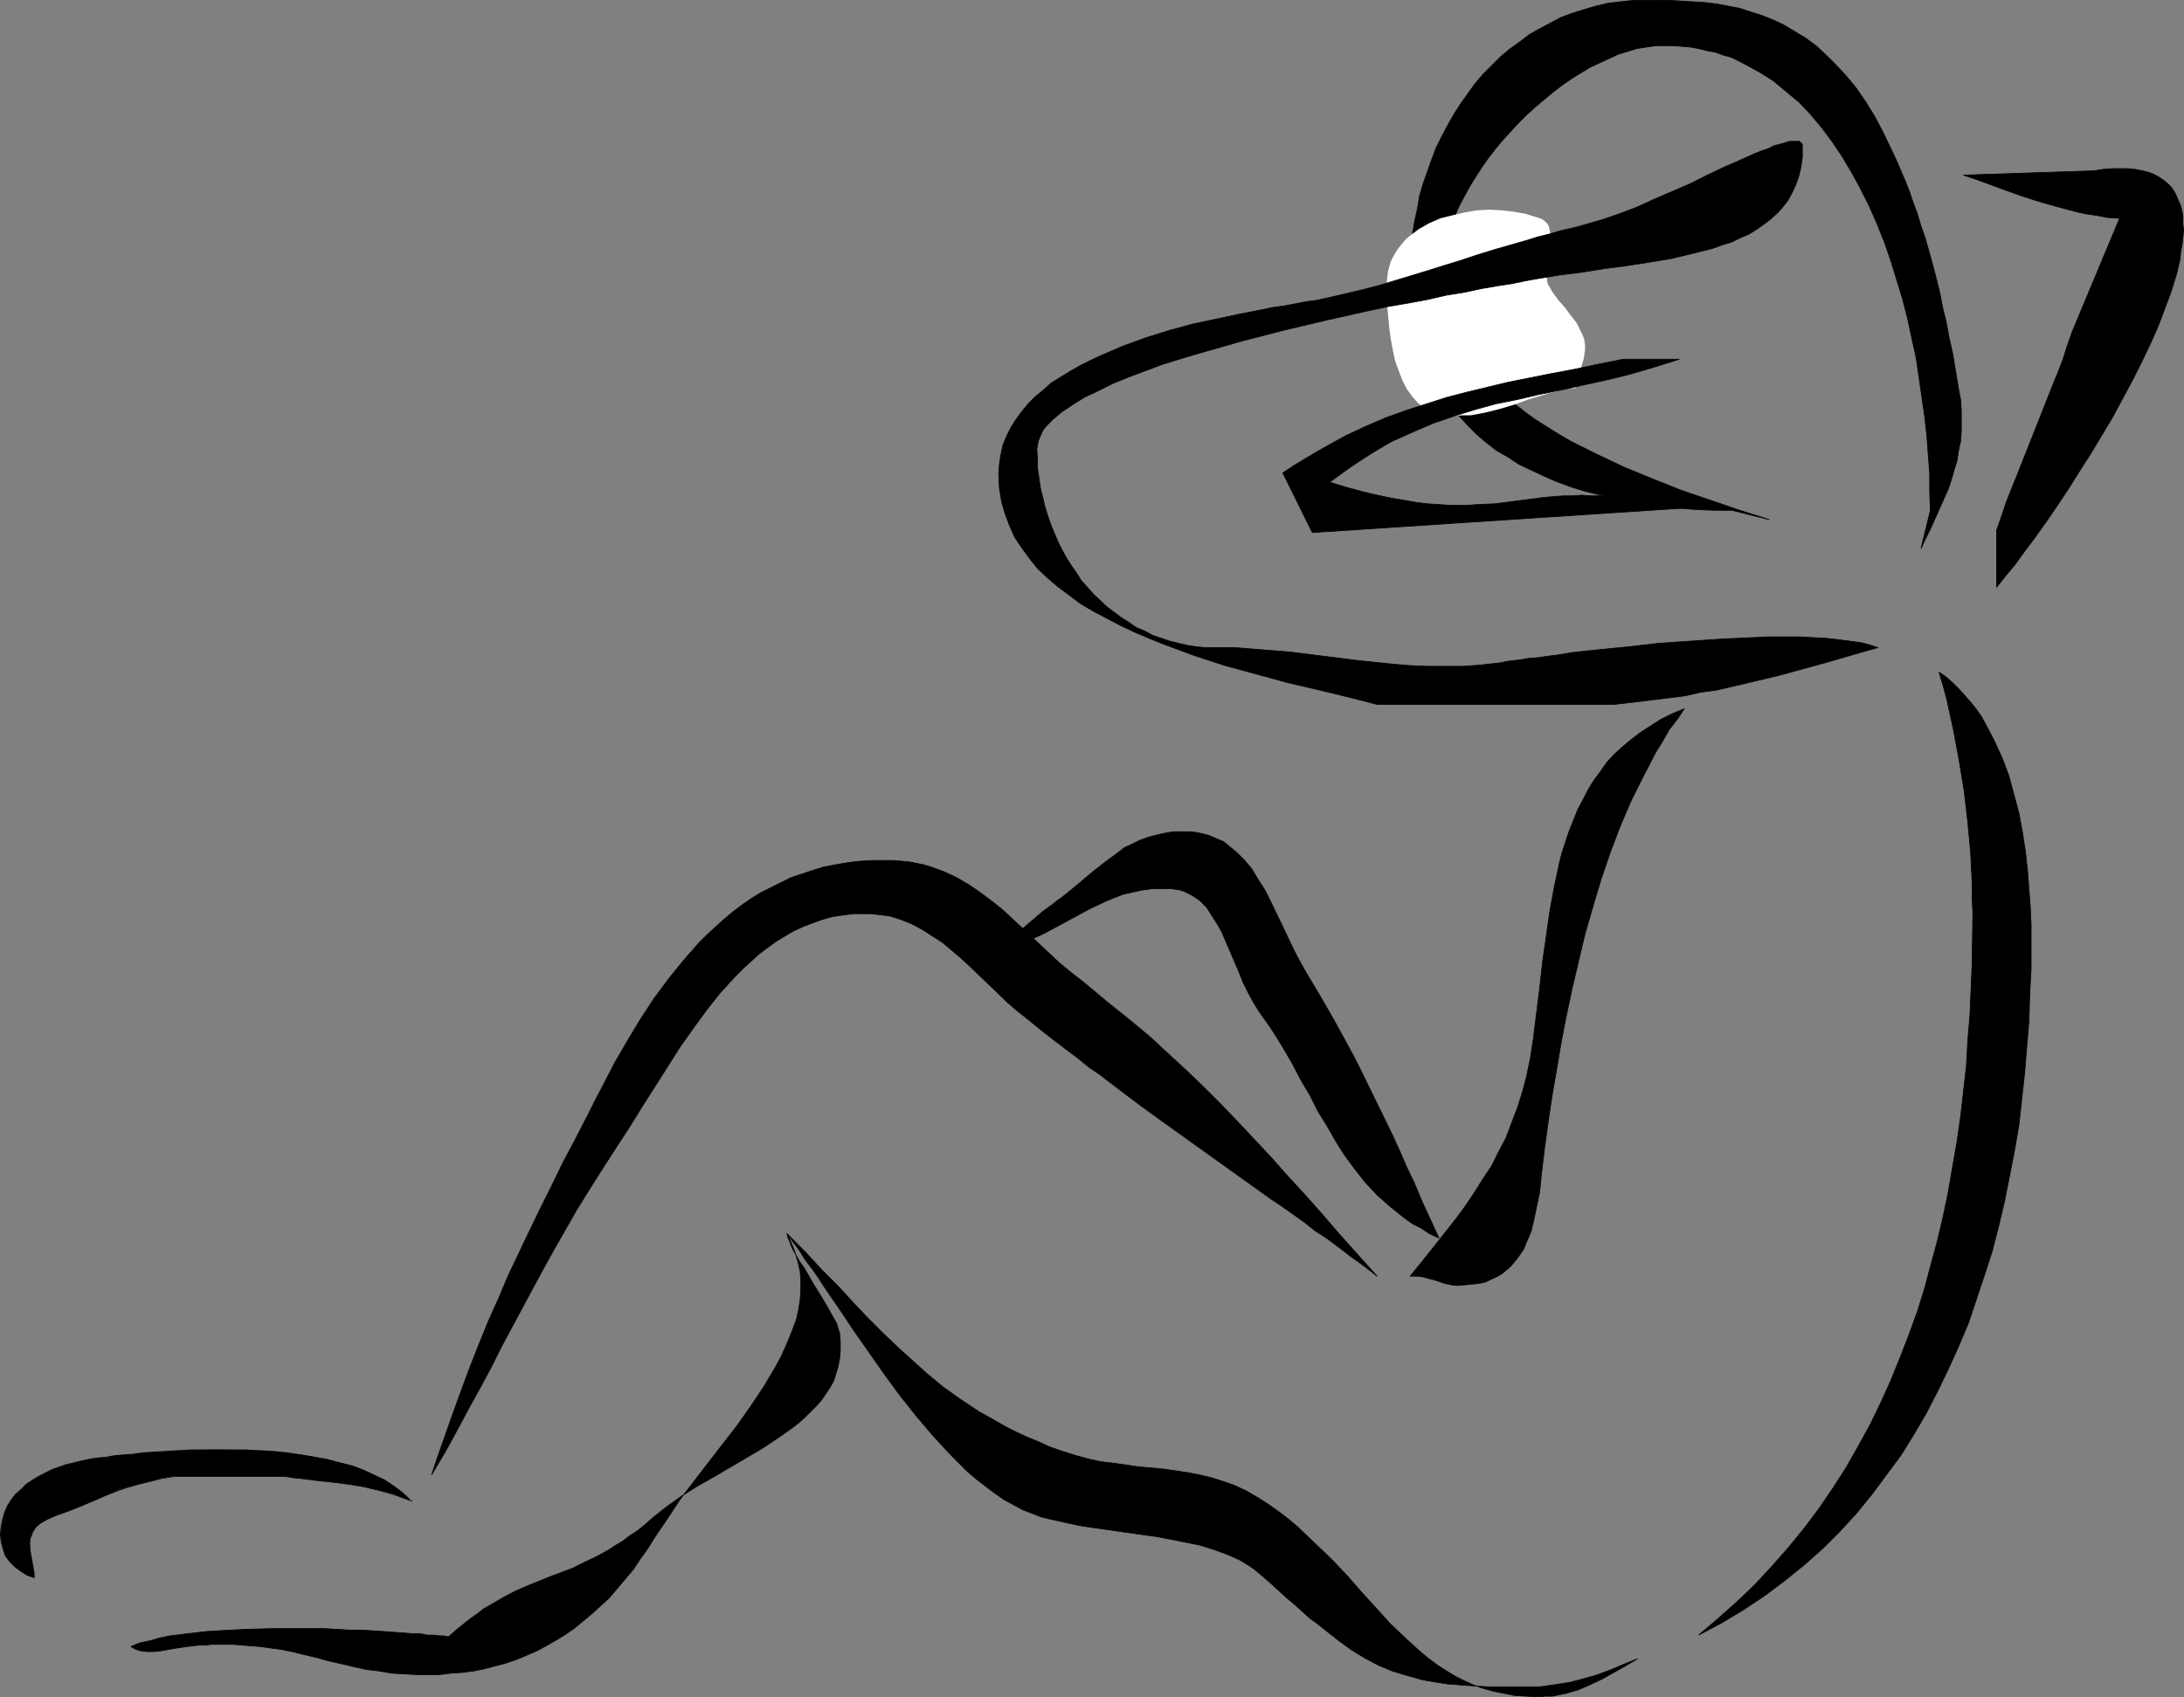
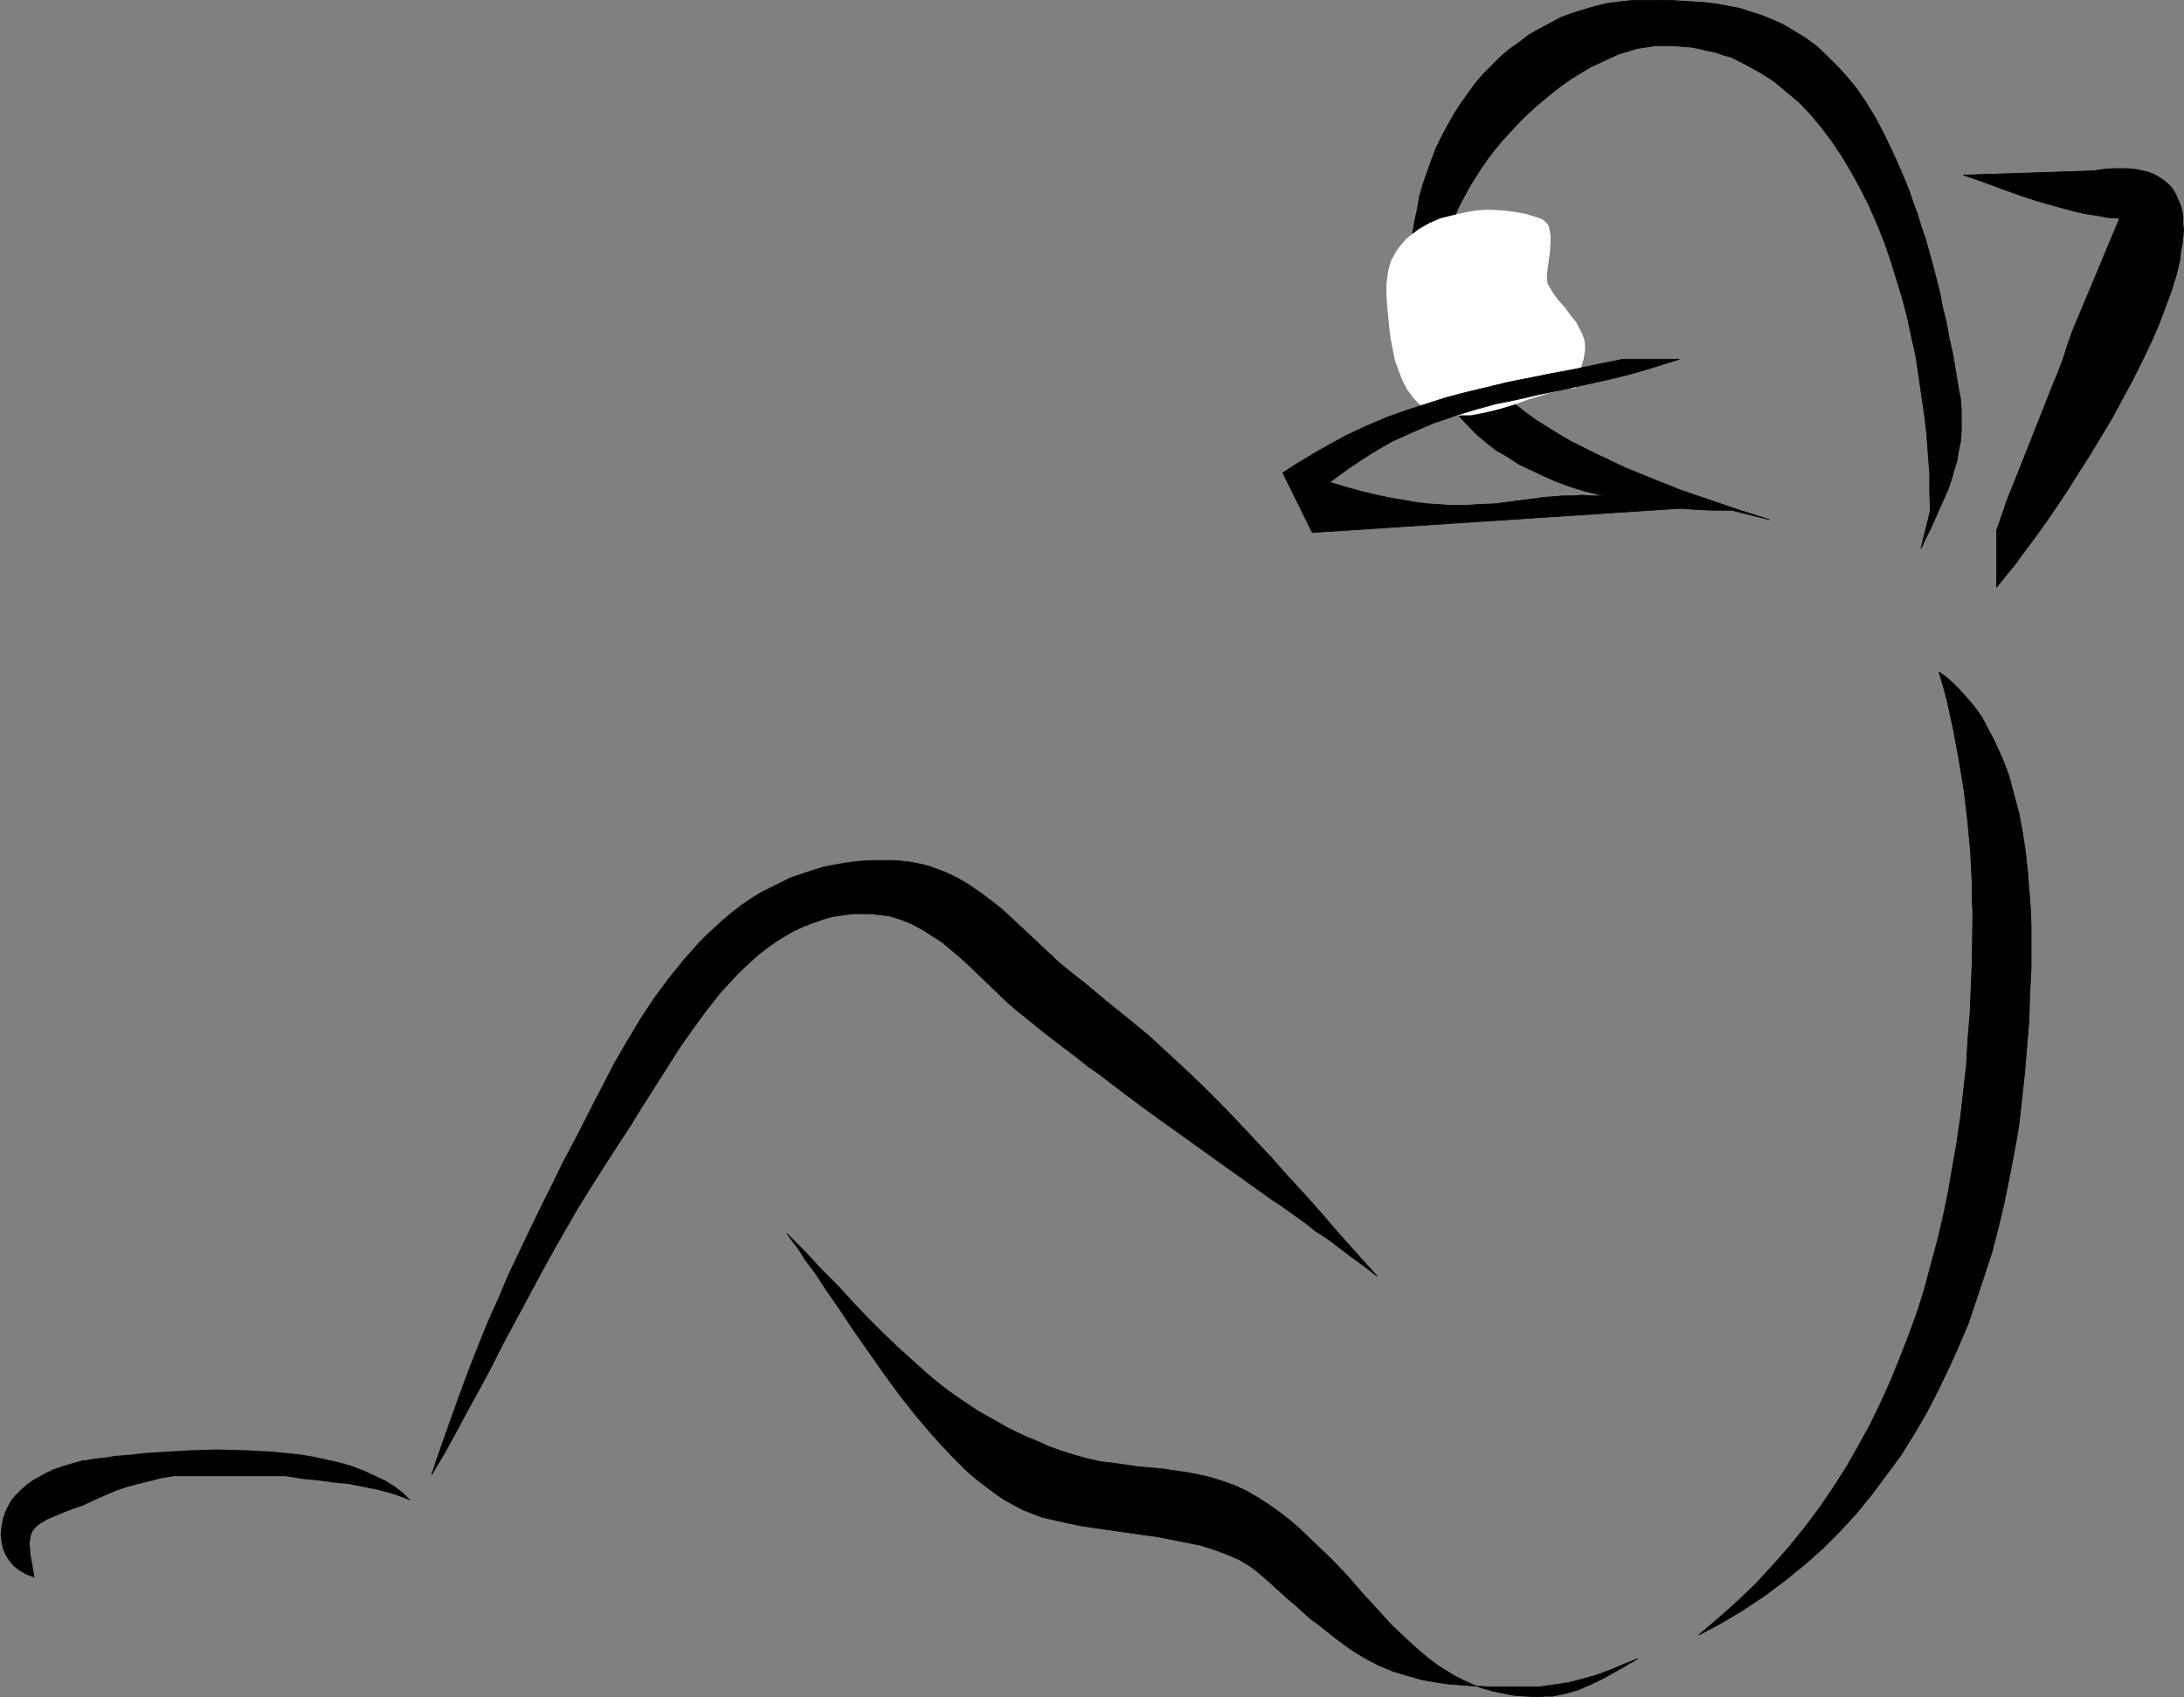
<svg xmlns="http://www.w3.org/2000/svg" xmlns:ns1="http://sodipodi.sourceforge.net/DTD/sodipodi-0.dtd" xmlns:ns2="http://www.inkscape.org/namespaces/inkscape" version="1.0" width="129.788mm" height="100.887mm" id="svg13" ns1:docname="Stretch 43.wmf">
  <rect width="100%" height="100%" fill="#808080" stroke="none" />
  <ns1:namedview id="namedview13" pagecolor="#ffffff" bordercolor="#000000" borderopacity="0.25" ns2:showpageshadow="2" ns2:pageopacity="0.0" ns2:pagecheckerboard="0" ns2:deskcolor="#d1d1d1" ns2:document-units="mm" />
  <defs id="defs1">
    <pattern id="WMFhbasepattern" patternUnits="userSpaceOnUse" width="6" height="6" x="0" y="0" />
  </defs>
  <path style="fill:#000000;fill-opacity:1;fill-rule:evenodd;stroke:#000000;stroke-width:0.162px;stroke-linecap:round;stroke-linejoin:round;stroke-miterlimit:4;stroke-dasharray:none;stroke-opacity:1" d="m 309.302,286.707 -4.363,-4.847 -4.202,-4.686 -3.878,-4.524 -3.878,-4.362 -3.878,-4.201 -3.717,-4.201 -7.434,-7.917 -3.717,-3.878 -3.878,-3.878 -3.878,-3.716 -4.202,-3.878 -4.202,-3.878 -4.686,-3.878 -4.848,-3.878 -5.01,-4.201 -2.909,-2.262 -2.747,-2.262 -5.171,-4.847 -5.01,-4.686 -2.424,-2.262 -2.424,-1.939 -2.586,-1.939 -2.586,-1.777 -2.747,-1.616 -2.747,-1.293 -3.07,-1.131 -1.616,-0.485 -1.616,-0.323 -1.616,-0.323 -1.616,-0.162 -1.939,-0.162 h -1.778 -2.909 l -2.909,0.162 -2.747,0.323 -2.747,0.485 -2.586,0.485 -2.586,0.808 -2.424,0.808 -2.424,0.808 -2.262,1.131 -2.262,1.131 -2.262,1.131 -2.101,1.293 -2.101,1.454 -2.101,1.616 -1.939,1.616 -1.778,1.616 -1.939,1.777 -1.778,1.777 -3.555,4.039 -3.394,4.201 -3.232,4.362 -3.07,4.686 -2.909,4.847 -2.909,5.009 -2.747,5.332 -1.616,3.07 -1.454,2.908 -2.909,5.655 -2.909,5.493 -2.586,5.332 -2.586,5.17 -2.424,5.009 -4.686,9.856 -2.101,5.009 -2.262,5.009 -2.101,5.17 -2.101,5.332 -2.101,5.655 -2.101,5.817 -2.101,5.978 -1.131,3.231 -1.131,3.393 3.07,-5.17 2.747,-5.009 2.586,-4.847 2.586,-4.686 2.424,-4.524 2.262,-4.524 4.686,-8.725 4.686,-8.725 2.424,-4.362 2.586,-4.524 2.586,-4.524 2.909,-4.686 3.07,-4.847 3.232,-5.009 2.747,-4.201 2.586,-4.201 5.656,-8.886 2.747,-4.362 3.07,-4.362 3.07,-4.201 3.07,-3.878 3.394,-3.716 1.778,-1.777 1.778,-1.616 1.778,-1.616 1.939,-1.454 1.778,-1.293 2.101,-1.293 1.939,-1.131 2.101,-0.969 2.101,-0.808 2.262,-0.808 2.262,-0.646 2.262,-0.323 2.424,-0.323 h 2.424 1.454 l 1.454,0.162 2.747,0.323 2.586,0.808 2.424,0.969 2.424,1.293 2.262,1.454 2.262,1.454 2.101,1.777 2.101,1.777 2.101,1.939 4.202,4.039 4.202,4.039 2.262,1.939 2.262,1.777 2.747,2.262 2.909,2.262 2.747,2.1 2.586,1.939 2.586,2.1 2.586,1.777 4.848,3.716 4.525,3.393 4.686,3.393 17.614,12.603 4.525,3.231 2.262,1.616 2.424,1.616 5.01,3.555 2.424,1.939 2.747,1.777 2.586,1.939 2.747,2.1 2.909,2.1 z" id="path1" />
  <path style="fill:#000000;fill-opacity:1;fill-rule:evenodd;stroke:#000000;stroke-width:0.162px;stroke-linecap:round;stroke-linejoin:round;stroke-miterlimit:4;stroke-dasharray:none;stroke-opacity:1" d="m 176.79,277.175 1.293,1.777 1.454,1.939 1.293,2.1 1.616,2.1 1.454,2.1 1.454,2.262 3.232,4.686 3.232,4.847 3.394,4.847 3.394,4.847 3.555,4.847 3.717,4.686 3.717,4.362 3.878,4.201 1.939,1.939 1.939,1.939 2.101,1.777 2.101,1.616 1.939,1.454 2.101,1.454 2.101,1.131 2.101,1.131 2.101,0.808 2.101,0.808 2.747,0.646 2.909,0.646 3.07,0.646 3.232,0.485 6.787,0.969 3.394,0.485 3.555,0.485 3.394,0.646 3.232,0.646 3.232,0.646 3.07,0.969 3.07,1.131 2.586,1.131 2.424,1.454 1.131,0.808 0.97,0.808 2.262,1.939 1.939,1.777 1.939,1.777 1.939,1.616 1.778,1.616 1.616,1.454 1.778,1.293 1.616,1.293 3.07,2.424 2.909,2.1 2.909,1.777 3.07,1.616 3.07,1.293 3.232,0.969 3.394,0.969 1.778,0.323 1.939,0.323 2.101,0.323 2.101,0.162 2.101,0.162 2.424,0.162 2.424,0.162 h 2.424 2.747 2.909 1.778 1.778 l 3.394,-0.485 3.232,-0.485 3.07,-0.808 2.909,-0.808 3.07,-1.131 3.07,-1.293 3.232,-1.293 -2.747,1.616 -2.586,1.454 -2.586,1.454 -2.747,1.293 -2.586,1.131 -2.747,0.808 -1.616,0.323 -1.454,0.323 h -1.616 l -1.616,0.162 -2.747,-0.162 -2.586,-0.162 -2.424,-0.485 -2.424,-0.485 -2.262,-0.646 -2.262,-0.808 -2.101,-0.969 -1.939,-0.969 -2.101,-1.293 -1.778,-1.131 -1.939,-1.454 -1.778,-1.454 -3.394,-3.07 -3.394,-3.231 -3.232,-3.555 -3.394,-3.716 -3.232,-3.716 -3.555,-3.716 -3.717,-3.555 -3.717,-3.555 -2.101,-1.777 -2.101,-1.616 -2.262,-1.616 -2.262,-1.454 -2.747,-1.616 -2.747,-1.293 -2.747,-0.969 -2.586,-0.808 -2.747,-0.646 -2.586,-0.485 -5.494,-0.808 -5.494,-0.485 -5.494,-0.808 -2.909,-0.323 -2.909,-0.646 -2.909,-0.808 -3.07,-0.969 -2.747,-0.969 -2.424,-1.131 -2.424,-0.969 -2.424,-1.131 -2.262,-1.131 -2.262,-1.293 -4.04,-2.262 -3.878,-2.585 -3.878,-2.747 -3.555,-2.908 -3.232,-2.908 -3.394,-3.07 -3.394,-3.231 -3.394,-3.393 -3.394,-3.555 -3.394,-3.716 -3.717,-3.716 -3.717,-4.039 z" id="path2" />
  <path style="fill:#000000;fill-opacity:1;fill-rule:evenodd;stroke:#000000;stroke-width:0.162px;stroke-linecap:round;stroke-linejoin:round;stroke-miterlimit:4;stroke-dasharray:none;stroke-opacity:1" d="m 435.512,150.988 0.97,3.231 0.808,3.07 1.454,6.624 1.293,6.948 1.131,6.948 0.808,6.948 0.646,6.948 0.323,6.624 v 3.393 l 0.162,3.231 -0.162,11.472 -0.485,11.472 -0.485,5.817 -0.323,5.817 -0.646,5.655 -0.646,5.655 -0.808,5.655 -0.97,5.493 -0.97,5.655 -1.131,5.493 -1.293,5.493 -1.454,5.332 -1.454,5.493 -1.616,5.17 -1.939,5.332 -1.939,5.009 -2.101,5.17 -2.262,5.009 -2.424,5.009 -2.586,4.686 -2.747,4.847 -2.909,4.524 -3.07,4.524 -3.394,4.524 -3.555,4.362 -3.555,4.039 -3.878,4.201 -4.04,3.878 -4.363,3.878 -4.363,3.716 5.171,-2.747 4.848,-2.908 4.848,-3.231 4.525,-3.393 4.202,-3.393 4.202,-3.716 3.878,-3.878 3.717,-4.039 3.555,-4.362 3.232,-4.362 3.232,-4.362 2.909,-4.686 2.747,-4.686 2.586,-5.009 2.424,-5.009 2.262,-5.009 2.262,-5.332 1.778,-5.332 1.778,-5.332 1.778,-5.493 1.454,-5.655 1.293,-5.493 1.131,-5.655 1.131,-5.817 0.97,-5.655 0.646,-5.817 0.646,-5.978 0.485,-5.817 0.485,-5.817 0.162,-5.817 0.323,-5.978 v -5.817 -3.878 l -0.162,-3.878 -0.323,-4.201 -0.323,-4.201 -0.485,-4.362 -0.646,-4.201 -0.808,-4.362 -1.131,-4.201 -1.131,-4.201 -1.454,-3.878 -1.778,-3.878 -1.939,-3.716 -0.97,-1.777 -1.131,-1.616 -1.293,-1.616 -1.293,-1.454 -1.293,-1.454 -1.454,-1.454 -1.454,-1.293 z" id="path3" />
-   <path style="fill:#000000;fill-opacity:1;fill-rule:evenodd;stroke:#000000;stroke-width:0.162px;stroke-linecap:round;stroke-linejoin:round;stroke-miterlimit:4;stroke-dasharray:none;stroke-opacity:1" d="m 378.305,159.228 -2.747,1.131 -2.586,1.293 -2.262,1.454 -2.262,1.454 -2.101,1.616 -1.939,1.616 -1.939,1.777 -1.616,1.777 -1.454,2.1 -1.454,1.939 -1.293,2.1 -1.131,2.262 -1.131,2.1 -0.97,2.424 -0.97,2.424 -0.808,2.424 -0.808,2.424 -0.646,2.585 -1.131,5.332 -0.97,5.332 -0.808,5.655 -0.808,5.655 -0.646,5.817 -1.454,11.633 -0.646,4.201 -0.808,3.878 -0.97,3.716 -1.131,3.555 -1.293,3.393 -1.293,3.393 -1.616,3.07 -1.616,3.231 -1.939,2.908 -1.939,3.07 -1.939,2.908 -2.262,3.07 -2.424,3.07 -2.424,3.07 -2.586,3.231 -2.747,3.393 h 1.616 l 1.293,0.162 1.131,0.323 1.293,0.323 2.424,0.808 1.454,0.323 1.454,0.162 1.778,-0.162 1.616,-0.162 1.454,-0.162 1.454,-0.323 1.293,-0.646 1.131,-0.485 1.131,-0.646 0.97,-0.808 0.97,-0.808 0.808,-0.969 0.808,-0.969 1.454,-2.1 0.485,-1.293 1.131,-2.585 0.646,-2.747 0.646,-3.07 0.646,-3.07 0.323,-3.393 0.808,-6.786 0.97,-6.948 0.808,-5.332 0.97,-5.493 0.97,-5.817 1.131,-5.817 1.293,-6.14 1.454,-6.14 1.454,-6.14 1.778,-6.14 1.778,-5.978 2.101,-6.14 2.262,-5.978 2.424,-5.655 2.747,-5.493 2.747,-5.332 1.616,-2.585 1.454,-2.585 1.778,-2.262 z" id="path4" />
-   <path style="fill:#000000;fill-opacity:1;fill-rule:evenodd;stroke:#000000;stroke-width:0.162px;stroke-linecap:round;stroke-linejoin:round;stroke-miterlimit:4;stroke-dasharray:none;stroke-opacity:1" d="m 265.832,186.857 h 1.454 l 1.454,0.162 1.454,0.323 1.293,0.323 1.131,0.485 1.131,0.485 1.131,0.485 0.97,0.808 1.939,1.616 1.778,1.777 1.616,1.939 1.454,2.424 1.454,2.262 1.293,2.585 2.586,5.332 2.586,5.493 1.454,2.747 1.454,2.585 2.424,4.039 2.262,3.878 2.101,3.716 1.939,3.555 1.939,3.555 1.778,3.555 3.394,6.948 3.394,6.948 1.616,3.555 1.616,3.716 1.778,3.716 1.616,3.878 1.939,4.201 1.939,4.201 -2.101,-0.969 -1.939,-1.293 -1.939,-0.969 -1.778,-1.293 -1.616,-1.293 -1.616,-1.293 -1.454,-1.293 -1.454,-1.293 -2.586,-2.747 -2.424,-3.07 -2.262,-3.07 -1.939,-3.07 -1.939,-3.393 -2.101,-3.393 -1.778,-3.555 -2.101,-3.555 -1.939,-3.716 -2.262,-3.878 -2.424,-3.878 -2.747,-3.878 -1.293,-2.1 -1.131,-2.1 -1.131,-2.262 -0.97,-2.424 -1.939,-4.524 -0.97,-2.262 -0.97,-2.262 -1.131,-1.939 -1.131,-1.777 -1.131,-1.777 -1.454,-1.454 -1.616,-1.131 -0.97,-0.485 -0.97,-0.485 -0.97,-0.323 -1.131,-0.162 -0.97,-0.162 h -1.293 -2.586 l -2.424,0.323 -2.262,0.485 -2.101,0.485 -2.101,0.808 -1.939,0.808 -3.717,1.777 -3.878,2.1 -3.878,2.1 -2.101,1.131 -2.101,0.969 -2.424,0.808 -2.424,0.969 h -0.485 l -0.323,0.162 h -0.323 l -0.162,-0.162 v 0 -0.162 -0.485 l 0.485,-0.485 0.646,-0.808 0.808,-0.808 1.131,-0.808 2.262,-1.939 2.262,-1.939 1.293,-0.969 1.131,-0.808 0.97,-0.808 0.97,-0.646 3.394,-2.747 3.232,-2.747 3.07,-2.424 3.07,-2.262 1.454,-1.131 1.778,-0.808 1.616,-0.808 1.778,-0.646 1.778,-0.485 2.101,-0.485 1.939,-0.323 z" id="path5" />
  <path style="fill:#000000;fill-opacity:1;fill-rule:evenodd;stroke:#000000;stroke-width:0.162px;stroke-linecap:round;stroke-linejoin:round;stroke-miterlimit:4;stroke-dasharray:none;stroke-opacity:1" d="m 441.006,39.342 29.25,-0.969 2.101,-0.323 2.101,-0.162 h 1.939 1.616 l 1.616,0.162 1.616,0.323 1.293,0.323 1.293,0.485 1.131,0.646 0.97,0.646 0.97,0.808 0.808,0.808 0.646,0.969 0.485,0.969 0.485,1.131 0.485,1.131 0.323,1.293 0.162,1.293 v 1.454 l 0.162,1.454 -0.162,1.454 -0.162,1.616 -0.323,1.616 -0.162,1.777 -0.808,3.393 -1.131,3.716 -1.454,3.878 -1.454,3.878 -1.778,4.039 -1.939,4.039 -2.101,4.201 -2.262,4.201 -2.262,4.201 -2.424,4.039 -2.424,4.039 -2.586,4.039 -2.424,3.878 -2.586,3.878 -2.424,3.555 -2.424,3.393 -2.424,3.231 -2.101,2.908 -2.262,2.747 -1.939,2.424 v -12.764 l 1.131,-3.231 0.97,-2.908 1.131,-2.908 1.131,-2.747 2.101,-5.332 4.04,-10.179 2.101,-5.332 1.131,-2.747 1.131,-2.908 0.97,-3.07 1.131,-3.231 10.666,-25.528 -2.586,-0.162 -2.586,-0.485 -2.262,-0.323 -2.262,-0.485 -4.202,-1.131 -4.04,-1.131 -4.04,-1.293 -4.04,-1.454 -4.363,-1.616 -2.262,-0.808 z" id="path6" />
  <path style="fill:#000000;fill-opacity:1;fill-rule:evenodd;stroke:#000000;stroke-width:0.162px;stroke-linecap:round;stroke-linejoin:round;stroke-miterlimit:4;stroke-dasharray:none;stroke-opacity:1" d="m 369.902,0.081 h -3.07 l -2.909,0.323 -2.747,0.323 -2.747,0.646 -2.747,0.808 -2.586,0.808 -2.586,0.969 -2.424,1.293 -2.424,1.293 -2.262,1.293 -2.101,1.616 -2.262,1.616 -2.101,1.777 -1.939,1.939 -1.939,1.939 -1.778,2.1 -1.616,2.262 -1.616,2.262 -1.454,2.262 -1.454,2.585 -1.293,2.424 -1.293,2.585 -0.97,2.585 -0.97,2.747 -0.97,2.747 -0.808,2.747 -0.485,2.908 -0.646,2.908 -0.485,2.908 -0.162,2.908 -0.323,2.908 v 3.07 3.231 l 0.323,3.07 0.485,3.07 0.485,2.908 0.808,2.747 0.808,2.747 0.97,2.585 1.131,2.585 1.454,2.424 1.293,2.424 1.616,2.1 1.778,2.1 1.939,2.1 1.939,1.939 2.101,1.777 2.262,1.777 2.586,1.454 2.424,1.616 2.747,1.293 2.747,1.293 2.909,1.293 3.07,1.131 3.07,0.969 3.232,0.808 3.394,0.808 3.555,0.808 3.555,0.485 3.717,0.485 3.878,0.485 3.878,0.323 4.04,0.162 h 4.04 l 8.403,2.1 -6.626,-2.1 -6.626,-2.262 -6.626,-2.262 -6.464,-2.585 -6.302,-2.585 -6.141,-2.908 -2.909,-1.454 -2.909,-1.454 -2.747,-1.616 -2.586,-1.616 -2.586,-1.616 -2.424,-1.777 -2.262,-1.777 -2.262,-1.939 -2.101,-1.939 -1.939,-1.939 -1.778,-2.1 -1.616,-2.1 -1.454,-2.1 -1.293,-2.262 -0.97,-2.424 -0.97,-2.424 -0.808,-2.424 -0.485,-2.585 -0.323,-2.585 -0.162,-2.747 0.162,-2.1 0.162,-2.1 0.485,-1.939 0.485,-2.262 0.646,-2.1 0.808,-2.1 0.97,-2.262 1.131,-2.1 1.131,-2.1 1.293,-2.1 1.454,-2.262 1.454,-2.1 1.616,-2.1 1.616,-1.939 1.778,-1.939 1.778,-1.939 1.778,-1.777 1.939,-1.777 2.101,-1.777 1.939,-1.616 2.101,-1.616 2.101,-1.454 2.101,-1.293 2.101,-1.293 2.101,-0.969 2.101,-0.969 2.101,-0.969 2.101,-0.646 2.101,-0.646 2.101,-0.323 2.101,-0.323 h 1.939 2.101 l 1.939,0.162 1.939,0.162 1.778,0.323 1.939,0.485 1.778,0.323 1.778,0.646 1.778,0.485 3.232,1.616 3.232,1.777 3.07,1.939 2.909,2.424 2.909,2.424 2.586,2.747 2.424,2.908 2.424,3.231 2.262,3.393 2.101,3.555 1.939,3.555 1.939,3.878 1.778,4.039 1.616,4.039 1.454,4.201 1.293,4.201 1.293,4.201 1.131,4.362 0.97,4.524 0.97,4.362 0.646,4.362 0.646,4.524 0.646,4.362 0.485,4.362 0.323,4.362 0.323,4.201 v 4.201 l 0.162,4.039 -2.101,8.563 1.131,-2.424 1.131,-2.262 1.939,-4.362 1.939,-4.362 0.646,-1.939 0.646,-2.262 0.646,-2.1 0.323,-2.1 0.485,-2.262 0.162,-2.262 v -2.262 -2.424 l -0.162,-2.424 -0.485,-2.585 -0.646,-3.878 -0.646,-3.878 -0.808,-3.555 -0.646,-3.555 -0.808,-3.231 -0.646,-3.393 -0.808,-3.231 -0.808,-3.07 -0.808,-2.908 -0.808,-2.908 -0.97,-2.747 -0.808,-2.747 -0.97,-2.585 -0.808,-2.424 -0.97,-2.424 -0.97,-2.262 -0.97,-2.262 -0.97,-2.1 -1.939,-4.039 -1.939,-3.716 -2.101,-3.393 -2.101,-3.07 -2.262,-2.747 -2.262,-2.424 -2.262,-2.262 -2.262,-2.1 -2.424,-1.777 -2.424,-1.454 -2.424,-1.454 -2.424,-1.131 -2.424,-0.969 -2.586,-0.808 -2.424,-0.808 -2.586,-0.485 -2.586,-0.485 -2.586,-0.323 -2.586,-0.162 -5.333,-0.323 z" id="path7" />
  <path style="fill:#ffffff;fill-opacity:1;fill-rule:evenodd;stroke:none" d="m 311.403,63.74 v 2.424 l 0.162,2.585 0.485,5.009 0.323,2.424 0.485,2.585 0.485,2.262 0.808,2.262 0.808,2.1 0.97,1.939 1.293,1.777 1.293,1.454 0.808,0.646 0.808,0.485 0.97,0.485 0.97,0.485 0.97,0.323 0.97,0.323 h 1.131 l 1.131,0.162 2.101,-0.162 h 1.939 l 1.778,-0.323 1.616,-0.323 3.232,-0.808 3.232,-0.969 3.07,-1.131 3.232,-0.969 1.616,-0.485 1.939,-0.485 1.778,-0.485 2.101,-0.162 0.162,-1.293 0.162,-0.969 0.808,-2.1 0.646,-2.1 0.162,-0.969 0.162,-1.131 v -1.131 l -0.162,-1.131 -0.323,-0.969 -0.485,-0.969 -0.97,-1.939 -1.293,-1.616 -1.293,-1.777 -1.454,-1.616 -1.293,-1.777 -1.131,-1.939 -0.162,-1.131 v -1.131 l 0.323,-2.262 0.323,-2.262 0.162,-2.262 v -1.939 l -0.162,-0.808 -0.162,-0.969 -0.323,-0.646 -0.646,-0.646 -0.646,-0.485 -0.97,-0.323 -2.586,-0.808 -2.586,-0.485 -2.747,-0.323 -2.909,-0.162 -2.909,0.162 -2.747,0.485 -2.747,0.646 -2.586,0.646 -2.586,1.131 -2.262,1.293 -1.939,1.454 -0.97,0.808 -0.808,0.969 -0.808,0.969 -0.646,0.969 -0.646,1.131 -0.485,0.969 -0.323,1.131 -0.323,1.293 -0.162,1.293 z" id="path8" />
-   <path style="fill:#000000;fill-opacity:1;fill-rule:evenodd;stroke:#000000;stroke-width:0.162px;stroke-linecap:round;stroke-linejoin:round;stroke-miterlimit:4;stroke-dasharray:none;stroke-opacity:1" d="m 421.776,145.494 -4.04,1.131 -3.878,1.131 -3.878,1.131 -3.555,0.969 -7.11,1.939 -6.787,1.616 -6.949,1.616 -3.555,0.485 -3.555,0.808 -3.878,0.485 -3.878,0.485 -4.04,0.485 -4.202,0.485 h -53.166 l -3.07,-0.808 -3.232,-0.808 -3.232,-0.808 -3.394,-0.808 -6.949,-1.616 -7.11,-1.939 -7.11,-1.939 -6.949,-2.262 -6.949,-2.585 -3.232,-1.293 -3.394,-1.454 -3.07,-1.454 -3.07,-1.616 -3.07,-1.616 -2.747,-1.616 -2.586,-1.939 -2.586,-1.939 -2.262,-1.939 -2.262,-2.1 -1.778,-2.262 -1.778,-2.424 -1.616,-2.424 -1.131,-2.585 -0.97,-2.585 -0.808,-2.747 -0.485,-3.07 -0.162,-3.07 0.162,-2.262 0.323,-2.1 0.485,-2.262 0.808,-1.939 0.97,-1.939 1.131,-1.777 1.293,-1.777 1.454,-1.777 1.616,-1.616 1.778,-1.454 1.778,-1.616 2.101,-1.293 2.101,-1.293 2.262,-1.293 2.262,-1.131 2.424,-1.131 4.848,-2.1 5.333,-1.939 5.171,-1.616 5.333,-1.454 5.333,-1.131 5.333,-1.131 5.01,-0.969 2.262,-0.485 2.424,-0.323 2.586,-0.485 2.424,-0.485 2.424,-0.323 2.262,-0.485 4.202,-0.969 4.04,-0.969 3.717,-0.969 3.717,-1.131 6.949,-2.1 3.555,-1.131 3.717,-1.131 3.878,-1.293 4.202,-1.293 2.262,-0.646 2.262,-0.646 2.262,-0.646 2.586,-0.808 2.586,-0.646 2.747,-0.808 2.909,-0.646 2.909,-0.808 1.616,-0.485 1.778,-0.485 3.717,-1.293 3.878,-1.454 3.878,-1.777 8.242,-3.555 3.878,-1.939 3.717,-1.777 3.717,-1.616 3.232,-1.454 1.616,-0.646 1.454,-0.485 1.293,-0.646 1.293,-0.323 1.131,-0.323 0.97,-0.323 h 0.97 0.646 0.646 l 0.323,0.323 0.323,0.323 v 0.646 2.262 l -0.323,2.262 -0.485,2.1 -0.646,1.777 -0.808,1.777 -0.97,1.777 -1.131,1.454 -1.293,1.454 -1.454,1.293 -1.454,1.131 -1.616,1.131 -1.778,1.131 -1.939,0.808 -1.939,0.969 -2.101,0.646 -2.262,0.808 -4.525,1.131 -4.686,1.131 -4.848,0.808 -5.171,0.808 -5.01,0.646 -5.01,0.808 -5.171,0.646 -4.848,0.808 -2.747,0.485 -3.07,0.646 -3.232,0.485 -3.717,0.646 -3.717,0.808 -4.04,0.646 -4.202,0.969 -4.363,0.808 -4.686,0.808 -4.525,0.969 -9.373,2.1 -9.534,2.262 -9.373,2.424 -4.525,1.293 -4.525,1.293 -4.363,1.293 -4.202,1.293 -3.878,1.454 -3.878,1.454 -3.555,1.454 -3.232,1.616 -3.07,1.454 -2.586,1.616 -2.424,1.616 -1.939,1.616 -0.808,0.808 -0.808,0.808 -0.646,0.808 -0.485,0.969 -0.323,0.808 -0.323,0.808 -0.162,0.969 -0.162,0.808 0.162,2.262 v 2.1 l 0.323,2.1 0.323,2.262 0.485,1.939 0.485,2.1 0.646,2.1 0.646,1.939 0.808,1.939 0.808,1.939 0.97,1.939 0.97,1.777 1.131,1.777 1.131,1.616 1.131,1.777 2.747,3.07 2.909,2.747 3.232,2.424 1.778,1.131 1.616,1.131 1.939,0.808 1.778,0.969 1.939,0.646 1.939,0.646 1.939,0.485 2.101,0.485 2.101,0.323 2.101,0.162 h 2.262 4.202 l 4.04,0.323 4.04,0.323 4.04,0.323 7.757,0.969 7.757,0.969 7.757,0.808 3.878,0.323 3.878,0.162 h 4.04 4.04 l 4.202,-0.323 4.202,-0.485 h 0.162 0.162 l 0.323,-0.162 0.97,-0.162 1.293,-0.162 1.454,-0.162 1.778,-0.323 2.101,-0.162 2.262,-0.323 2.586,-0.323 2.747,-0.485 2.909,-0.323 3.07,-0.323 3.232,-0.323 3.394,-0.323 6.949,-0.808 7.11,-0.485 7.272,-0.485 7.11,-0.323 3.394,-0.162 h 6.626 l 3.07,0.162 3.07,0.162 2.747,0.323 2.586,0.323 2.424,0.323 1.939,0.485 z" id="path9" />
  <path style="fill:#000000;fill-opacity:1;fill-rule:evenodd;stroke:#000000;stroke-width:0.162px;stroke-linecap:round;stroke-linejoin:round;stroke-miterlimit:4;stroke-dasharray:none;stroke-opacity:1" d="m 378.144,114.15 -3.394,-0.808 -3.394,-0.485 -3.07,-0.485 -2.909,-0.485 -2.747,-0.323 -2.586,-0.162 h -2.424 l -2.262,-0.162 -2.262,0.162 h -2.101 l -4.04,0.323 -3.717,0.485 -3.717,0.485 -3.717,0.485 -4.04,0.162 -1.939,0.162 h -2.101 -2.262 l -2.262,-0.162 -2.586,-0.162 -2.586,-0.323 -2.747,-0.485 -2.909,-0.485 -3.07,-0.646 -3.394,-0.808 -3.555,-0.969 -3.717,-1.131 2.424,-1.777 2.262,-1.616 2.424,-1.616 2.262,-1.454 2.424,-1.454 2.262,-1.293 4.686,-2.1 4.525,-1.939 4.686,-1.616 4.686,-1.454 4.686,-1.293 4.848,-0.969 4.848,-1.131 4.848,-0.969 5.01,-1.131 5.171,-1.131 5.333,-1.293 5.494,-1.616 5.656,-1.777 h -12.605 l -5.656,1.131 -5.333,1.131 -5.171,0.969 -4.848,0.969 -4.848,0.969 -4.686,1.131 -4.686,1.131 -4.363,1.131 -4.525,1.454 -4.525,1.454 -4.525,1.616 -4.525,1.939 -4.525,2.1 -4.686,2.585 -2.262,1.293 -2.424,1.454 -2.424,1.454 -2.424,1.616 6.626,13.41 z" id="path10" />
-   <path style="fill:#000000;fill-opacity:1;fill-rule:evenodd;stroke:#000000;stroke-width:0.162px;stroke-linecap:round;stroke-linejoin:round;stroke-miterlimit:4;stroke-dasharray:none;stroke-opacity:1" d="m 176.79,277.175 0.162,0.808 0.485,1.131 0.485,1.293 0.808,1.454 0.808,1.454 1.131,1.616 1.939,3.393 2.101,3.393 0.97,1.616 0.808,1.454 0.808,1.454 0.646,1.131 0.323,1.131 0.323,0.969 0.162,1.939 v 1.939 l -0.162,1.777 -0.323,1.777 -0.485,1.616 -0.485,1.616 -0.808,1.454 -0.97,1.454 -0.97,1.454 -1.131,1.293 -1.293,1.293 -1.293,1.293 -1.454,1.293 -1.454,1.131 -3.232,2.262 -3.394,2.262 -3.555,2.1 -7.434,4.362 -3.717,2.1 -3.555,2.262 -3.394,2.424 -3.232,2.585 -1.616,1.454 -1.616,1.293 -1.778,1.131 -1.454,1.131 -1.616,0.969 -1.454,0.969 -2.909,1.616 -2.747,1.293 -2.586,1.293 -2.586,0.969 -2.586,0.969 -5.171,2.1 -2.586,1.131 -2.747,1.454 -2.747,1.616 -1.454,0.808 -1.454,1.131 -1.616,1.131 -1.616,1.293 -1.616,1.293 -1.616,1.454 h -0.162 -0.323 l -0.808,-0.162 h -0.808 l -1.293,-0.162 h -1.454 l -1.616,-0.323 h -1.778 l -1.939,-0.162 -2.262,-0.162 -2.262,-0.162 -2.424,-0.162 -2.586,-0.162 h -2.747 l -5.494,-0.323 h -5.818 -5.979 l -5.979,0.162 -5.979,0.323 -2.747,0.162 -2.747,0.323 -2.747,0.323 -2.586,0.323 -2.424,0.485 -2.262,0.646 -2.262,0.485 -1.939,0.808 1.131,0.646 1.131,0.323 1.293,0.162 h 1.454 l 1.616,-0.162 1.778,-0.323 1.939,-0.323 2.262,-0.323 2.586,-0.323 h 1.454 l 1.454,-0.162 h 1.616 1.616 1.778 l 1.939,0.162 1.939,0.162 2.101,0.162 2.262,0.323 2.424,0.323 2.424,0.485 2.586,0.646 2.747,0.646 2.909,0.808 2.909,0.646 2.747,0.646 2.909,0.646 2.747,0.323 2.747,0.485 2.909,0.162 2.586,0.162 h 2.747 2.586 l 2.586,-0.323 2.424,-0.162 2.586,-0.323 2.424,-0.485 2.424,-0.646 2.424,-0.646 2.424,-0.808 2.262,-0.969 2.262,-0.969 2.101,-1.131 2.262,-1.293 2.101,-1.293 2.101,-1.454 1.939,-1.616 1.939,-1.616 1.939,-1.777 1.939,-1.777 1.778,-2.1 1.778,-2.1 1.778,-2.1 1.616,-2.424 1.616,-2.262 1.616,-2.585 2.747,-4.039 2.747,-4.201 3.232,-4.201 3.232,-4.201 6.626,-8.563 3.07,-4.362 2.909,-4.362 2.586,-4.362 1.131,-2.1 0.97,-2.1 0.97,-2.262 0.808,-2.1 0.808,-2.1 0.485,-2.262 0.323,-2.1 0.162,-2.1 v -2.262 l -0.162,-2.1 -0.485,-2.1 -0.646,-2.1 -0.808,-2.1 z" id="path11" />
  <path style="fill:#000000;fill-opacity:1;fill-rule:evenodd;stroke:none" d="m 92.273,337.117 -2.101,-0.808 -1.778,-0.646 -1.778,-0.485 -1.778,-0.485 -3.232,-0.646 -3.232,-0.646 -3.394,-0.323 -3.394,-0.485 -3.555,-0.323 -1.939,-0.323 -2.101,-0.323 H 39.107 l -2.909,0.485 -2.586,0.646 -2.586,0.646 -2.424,0.646 -2.424,0.808 -2.262,0.969 -2.586,1.131 -2.747,1.293 -1.939,0.646 -2.101,0.808 -1.939,0.808 -1.939,0.808 -0.808,0.485 -0.808,0.485 -0.646,0.485 -0.646,0.646 -0.485,0.646 -0.323,0.808 -0.162,0.969 -0.162,0.969 0.162,1.131 v 0.969 l 0.323,1.777 0.323,1.777 0.162,0.969 0.162,0.969 -1.778,-0.646 -1.454,-0.808 -1.293,-0.969 -1.131,-1.293 -0.808,-1.293 -0.646,-1.454 -0.323,-1.616 -0.162,-1.616 0.162,-1.777 0.323,-1.616 0.485,-1.616 0.646,-1.293 0.808,-1.454 0.97,-1.131 1.131,-1.131 1.293,-1.131 1.293,-0.969 1.454,-0.808 1.454,-0.808 1.616,-0.808 3.394,-1.131 3.394,-0.969 h 0.162 0.485 l 0.808,-0.162 0.97,-0.162 1.293,-0.162 1.616,-0.162 1.778,-0.323 1.939,-0.162 2.101,-0.162 2.424,-0.323 2.424,-0.162 2.747,-0.162 2.747,-0.162 2.909,-0.162 5.818,-0.162 6.302,0.162 6.141,0.323 3.232,0.323 3.07,0.323 2.909,0.485 2.909,0.646 2.909,0.646 2.747,0.808 2.586,0.969 2.424,1.131 2.424,1.131 2.101,1.293 1.939,1.454 z" id="path12" />
-   <path style="fill:#000000;fill-opacity:1;fill-rule:evenodd;stroke:none" d="m 92.112,337.117 0.162,-0.162 -1.939,-0.808 -1.939,-0.485 -1.778,-0.485 -1.616,-0.485 h -0.162 l -3.232,-0.808 -3.232,-0.485 -3.394,-0.485 -3.394,-0.485 -3.555,-0.323 -1.939,-0.323 -2.101,-0.162 H 39.107 l -2.909,0.485 -2.586,0.485 -2.586,0.646 v 0 l -2.424,0.808 -2.424,0.808 -2.424,0.808 -2.586,1.131 -2.747,1.293 -1.939,0.808 -2.101,0.646 -1.939,0.808 -1.778,0.808 -0.808,0.485 -0.808,0.485 -0.808,0.485 v 0.162 l -0.485,0.485 v 0 l -0.485,0.808 -0.485,0.808 -0.162,0.969 -0.162,0.969 0.162,1.131 v 0.969 l 0.323,1.777 0.323,1.777 0.162,0.969 0.162,0.969 0.162,-0.162 -1.616,-0.646 -1.454,-0.808 -1.293,-0.969 v 0 l -1.131,-1.131 v 0 l -0.808,-1.293 -0.646,-1.454 -0.485,-1.616 v 0 -1.616 -1.777 l 0.323,-1.616 v 0 l 0.485,-1.454 0.808,-1.454 0.646,-1.293 1.131,-1.293 H 3.555 l 1.131,-1.131 v 0 l 1.293,-0.969 1.293,-0.969 1.454,-0.969 1.616,-0.808 1.454,-0.646 3.394,-1.293 v 0 l 3.394,-0.808 h 0.162 l 0.485,-0.162 v 0 h 0.808 l 0.97,-0.162 1.293,-0.162 1.616,-0.323 1.778,-0.162 1.939,-0.162 2.101,-0.323 2.424,-0.162 2.424,-0.162 2.747,-0.323 h 2.747 l 2.909,-0.162 5.818,-0.162 6.302,0.162 6.141,0.323 3.232,0.323 3.07,0.323 2.909,0.485 2.909,0.646 2.909,0.646 h -0.162 l 2.909,0.808 2.586,0.969 2.424,1.131 2.262,1.131 2.101,1.293 2.101,1.454 v 0 l 1.616,1.616 0.646,0.323 -2.262,-2.1 v 0 l -1.939,-1.454 -2.101,-1.454 -2.424,-1.131 -2.424,-1.131 -2.586,-0.969 -2.747,-0.646 v 0 l -2.909,-0.808 -2.909,-0.485 -2.909,-0.485 -3.07,-0.485 -3.232,-0.323 -6.141,-0.323 h -6.302 -5.818 l -2.909,0.162 -2.747,0.162 -2.747,0.162 -2.424,0.162 -2.424,0.323 -2.101,0.162 -1.939,0.162 -1.778,0.323 -1.616,0.162 -1.293,0.162 -0.97,0.162 -0.808,0.162 h -0.162 l -0.323,0.162 v 0 h -0.162 l -3.394,0.808 h -0.162 l -3.232,1.131 -1.616,0.808 -1.616,0.808 -1.293,0.808 -1.454,0.969 -1.131,1.131 v 0 l -1.293,1.131 v 0 l -0.97,1.293 -0.808,1.293 -0.646,1.454 -0.485,1.616 v 0 L 0.162,342.934 0,344.711 l 0.162,1.616 0.485,1.777 0.485,1.454 0.97,1.293 v 0 l 1.131,1.131 v 0 l 1.293,0.969 1.454,0.969 1.778,0.646 v -1.131 l -0.162,-0.969 -0.323,-1.777 -0.323,-1.777 -0.162,-0.969 v -1.131 -0.969 0 l 0.323,-0.808 0.323,-0.808 0.485,-0.808 v 0 l 0.485,-0.646 v 0.162 l 0.646,-0.646 0.808,-0.485 0.97,-0.485 1.778,-0.808 1.939,-0.646 2.101,-0.808 1.939,-0.808 2.747,-1.131 2.586,-1.131 2.424,-0.969 2.424,-0.808 2.262,-0.646 v 0 l 2.586,-0.646 2.586,-0.646 2.909,-0.485 h 24.886 l 2.101,0.323 1.939,0.162 3.555,0.485 3.394,0.323 3.394,0.485 3.232,0.485 3.232,0.808 v 0 l 1.778,0.485 1.778,0.485 1.778,0.646 2.586,0.969 z" id="path13" />
</svg>